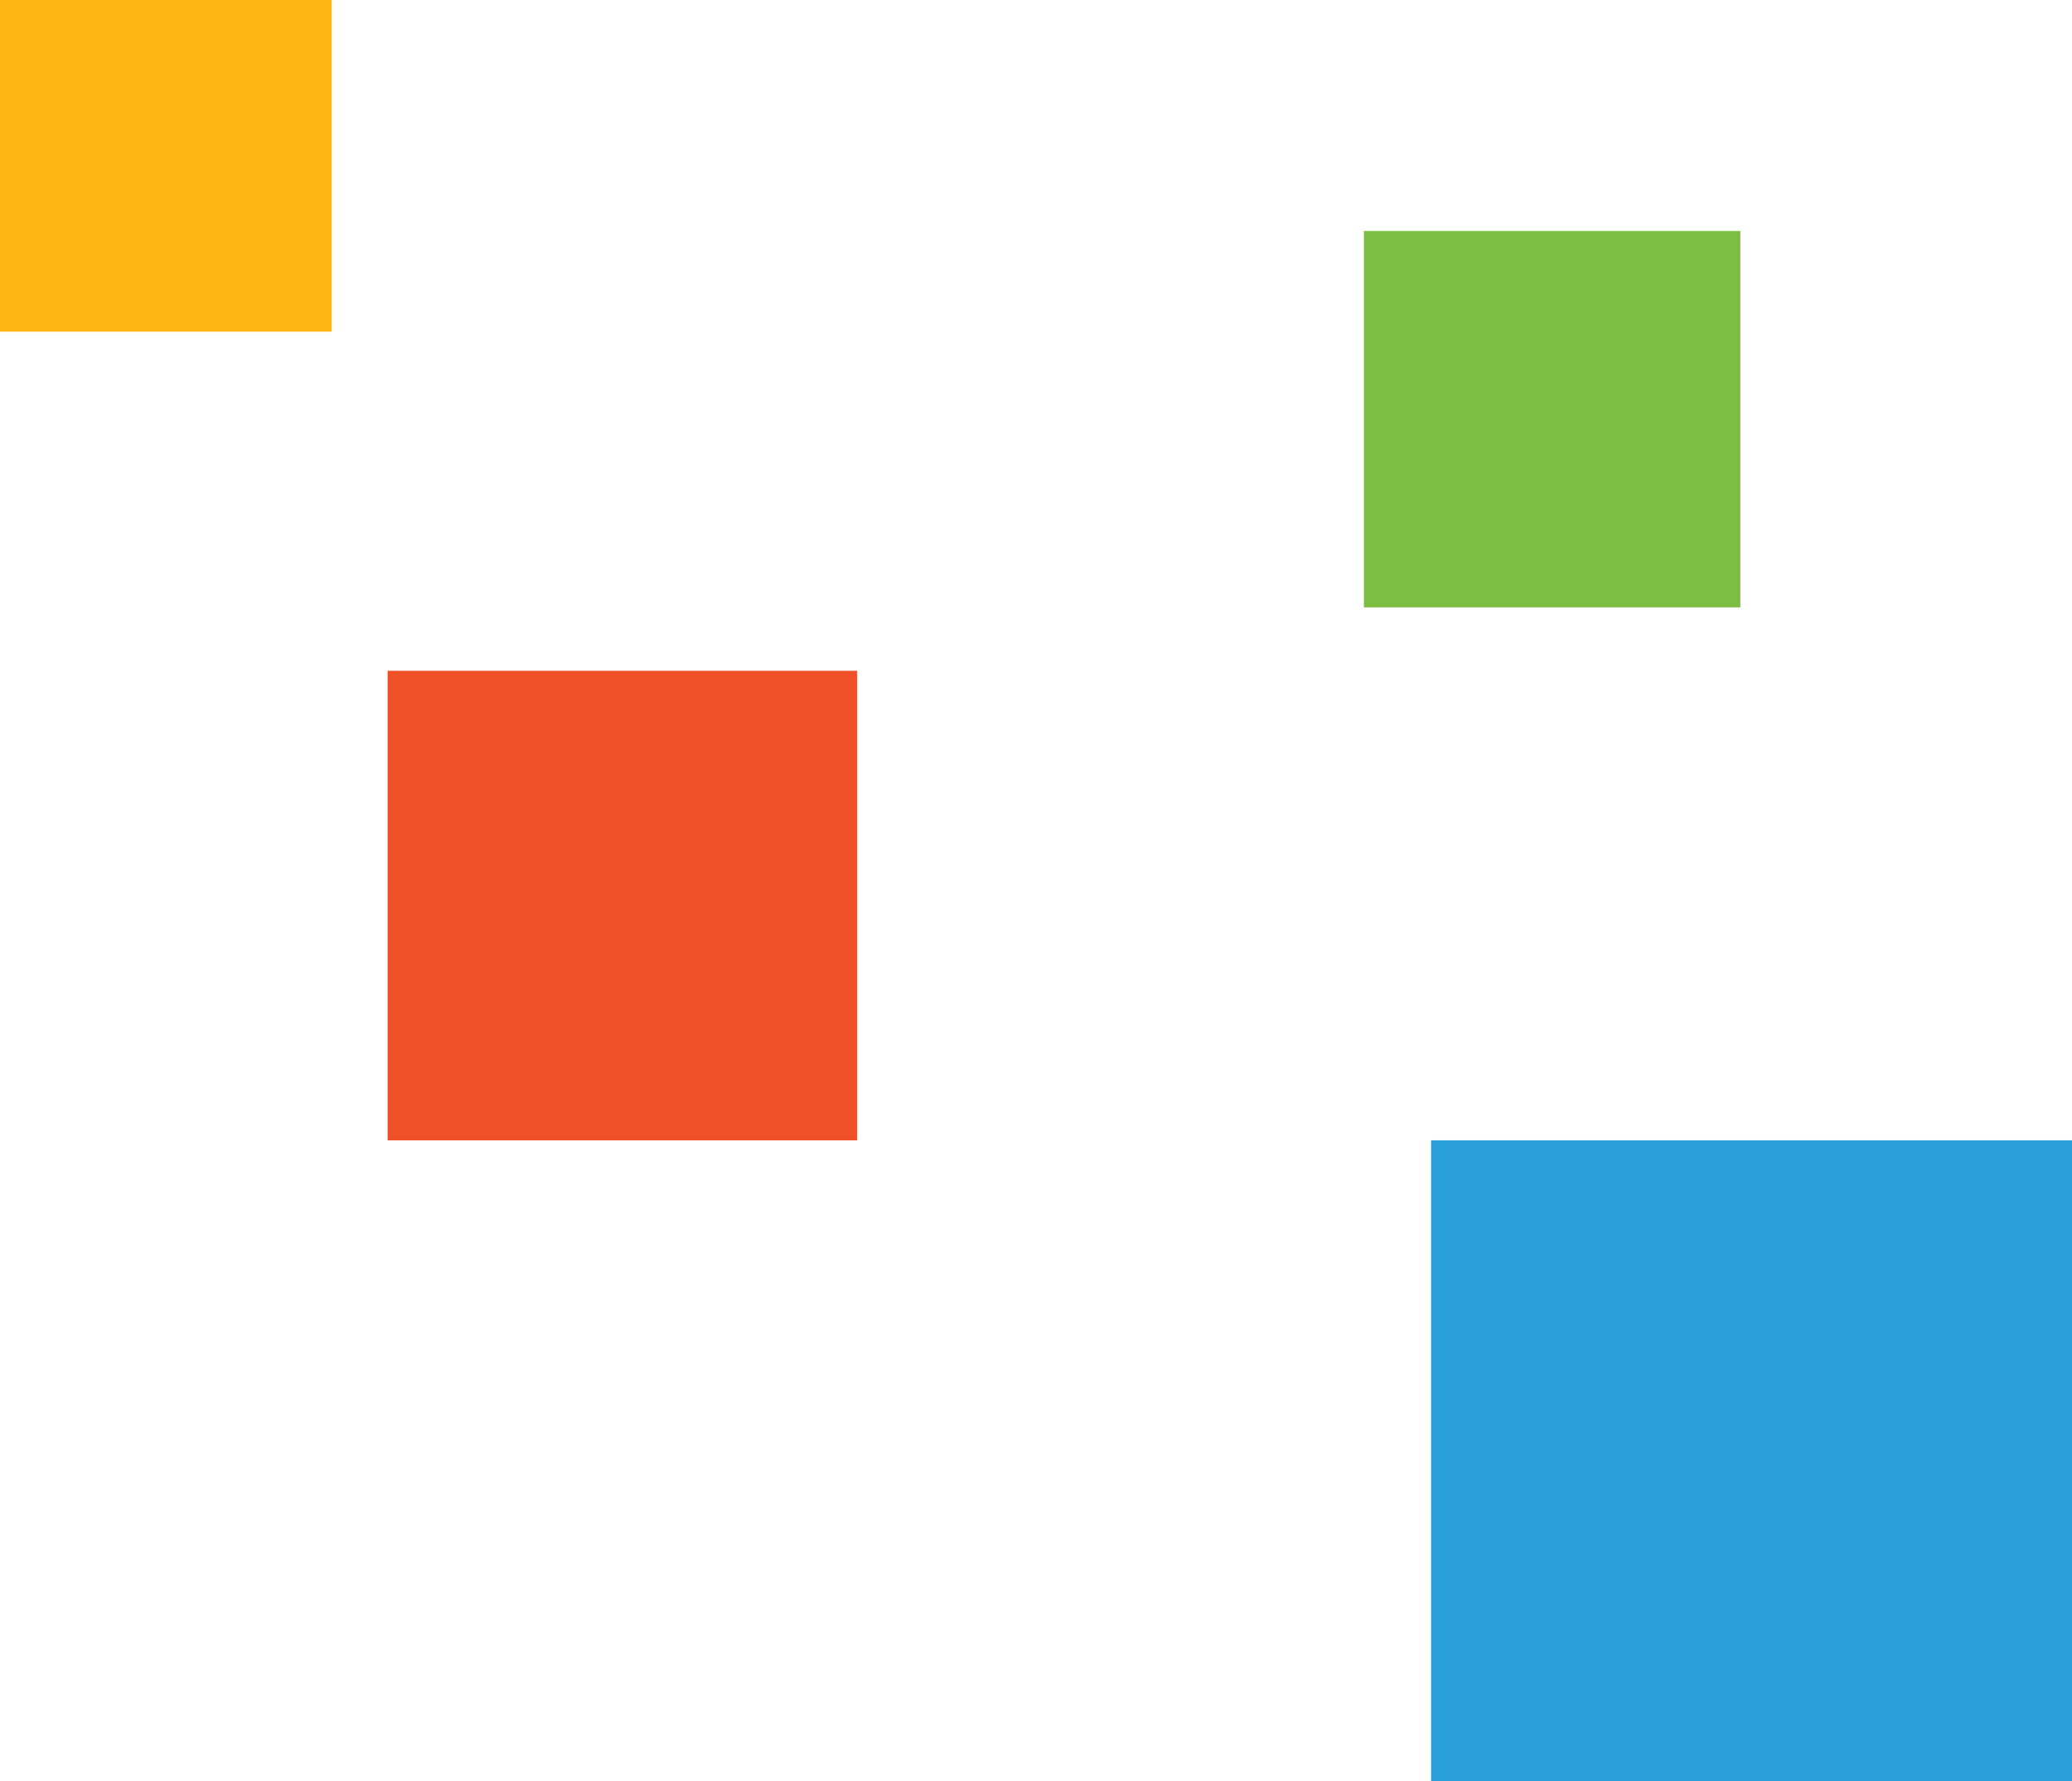
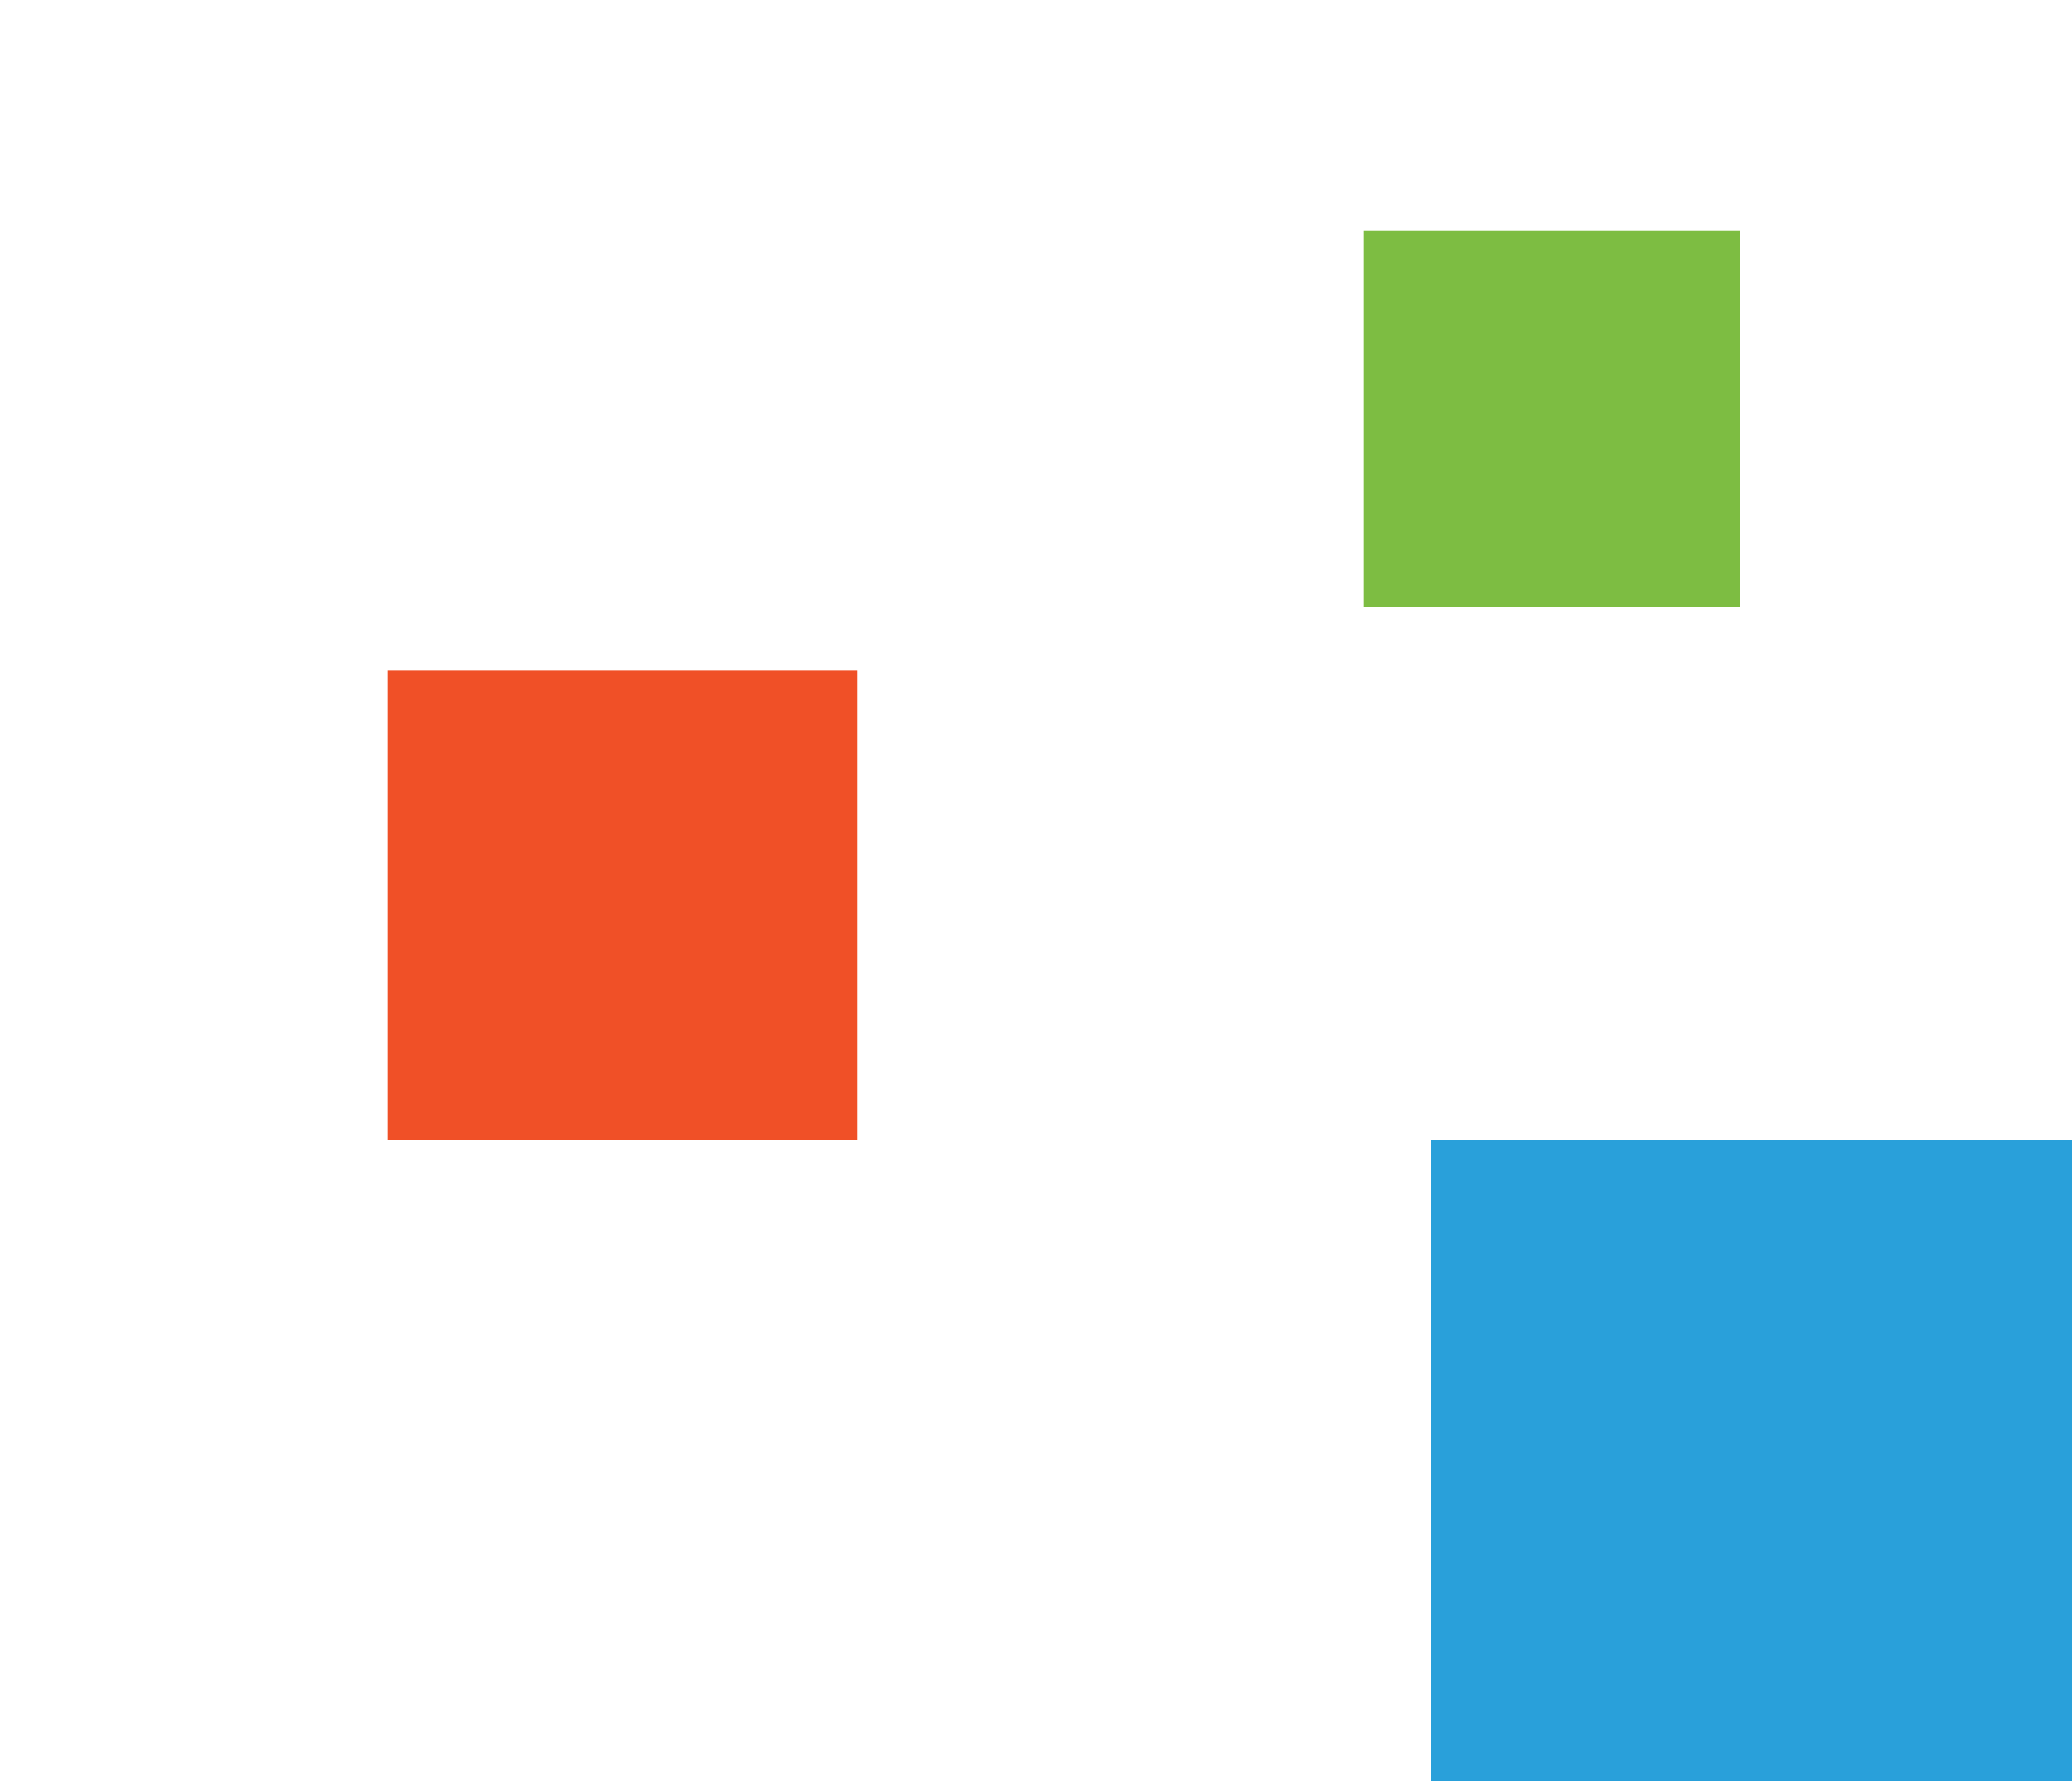
<svg xmlns="http://www.w3.org/2000/svg" viewBox="0 0 199.66 171.65">
  <defs>
    <style>.a{fill:#7dbd42;}.b{fill:#f05027;}.c{fill:#29a0da;}.d{fill:#fcb715;}</style>
  </defs>
  <title>NewTouchIcon</title>
  <rect class="a" x="131.43" y="22.26" width="36.27" height="36.27" />
  <rect class="b" x="37.35" y="64.64" width="45.25" height="45.25" />
  <rect class="c" x="137.9" y="109.89" width="61.77" height="61.77" />
-   <rect class="d" width="31.96" height="31.96" />
</svg>